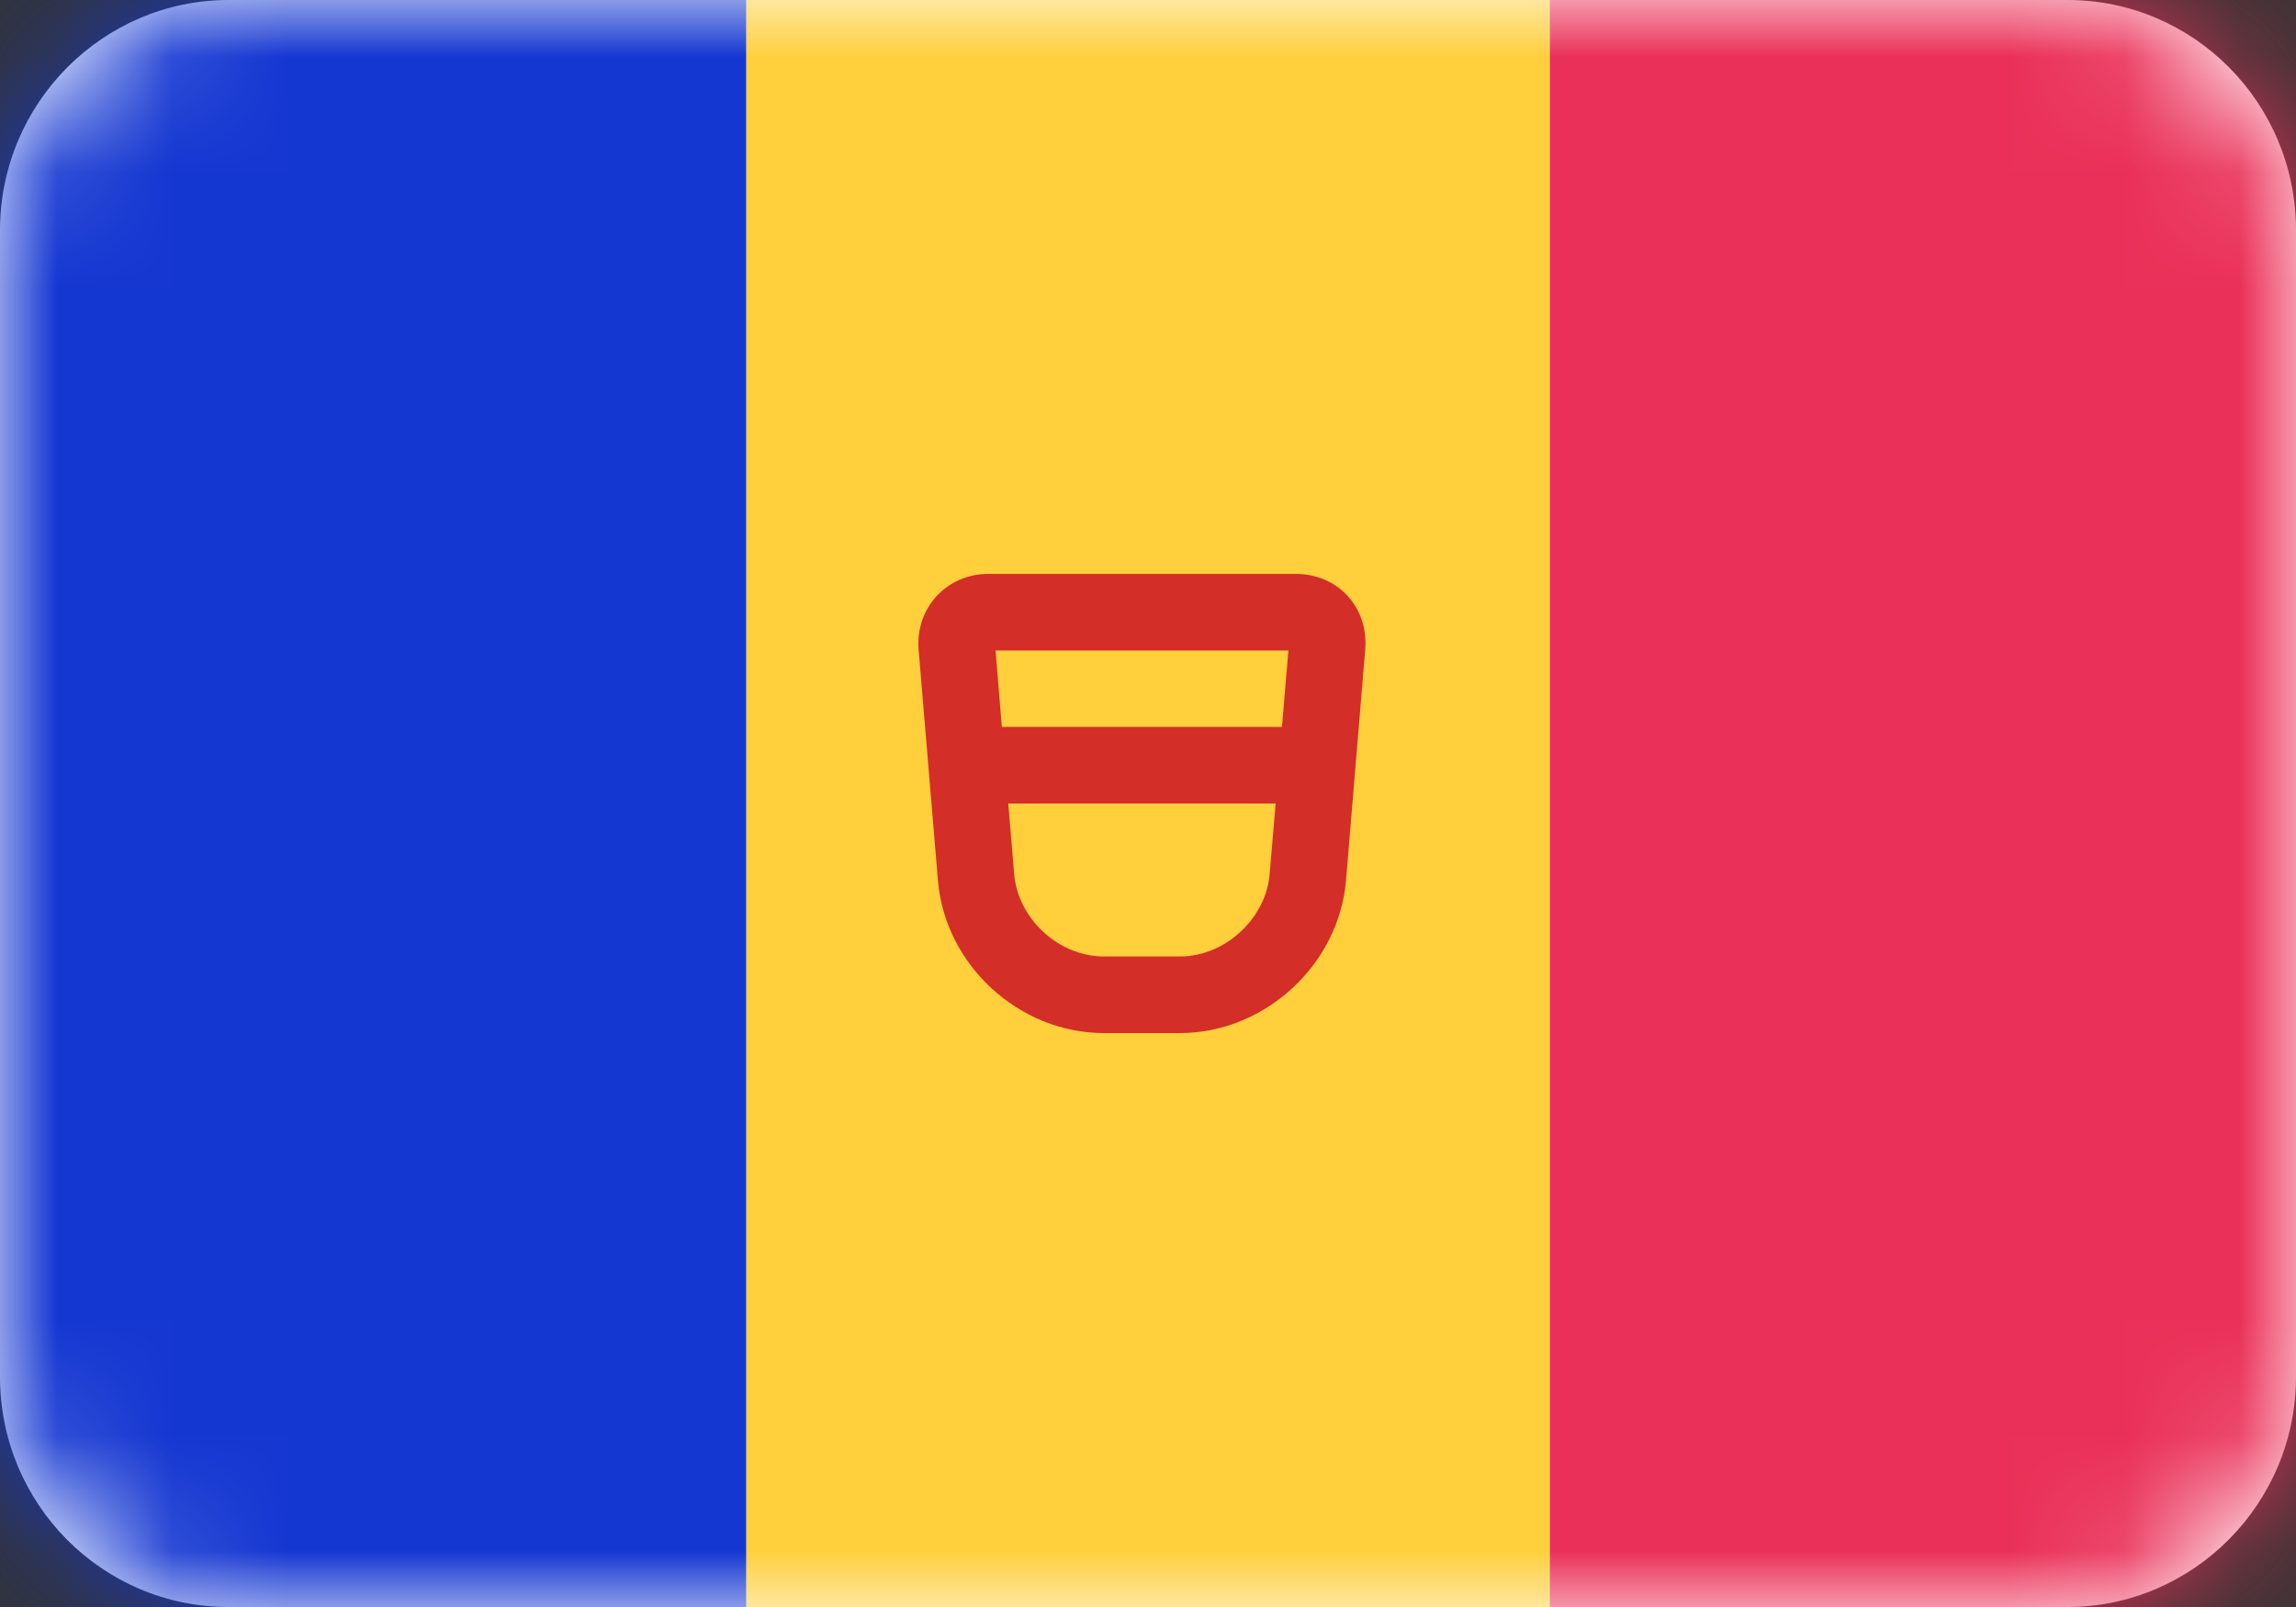
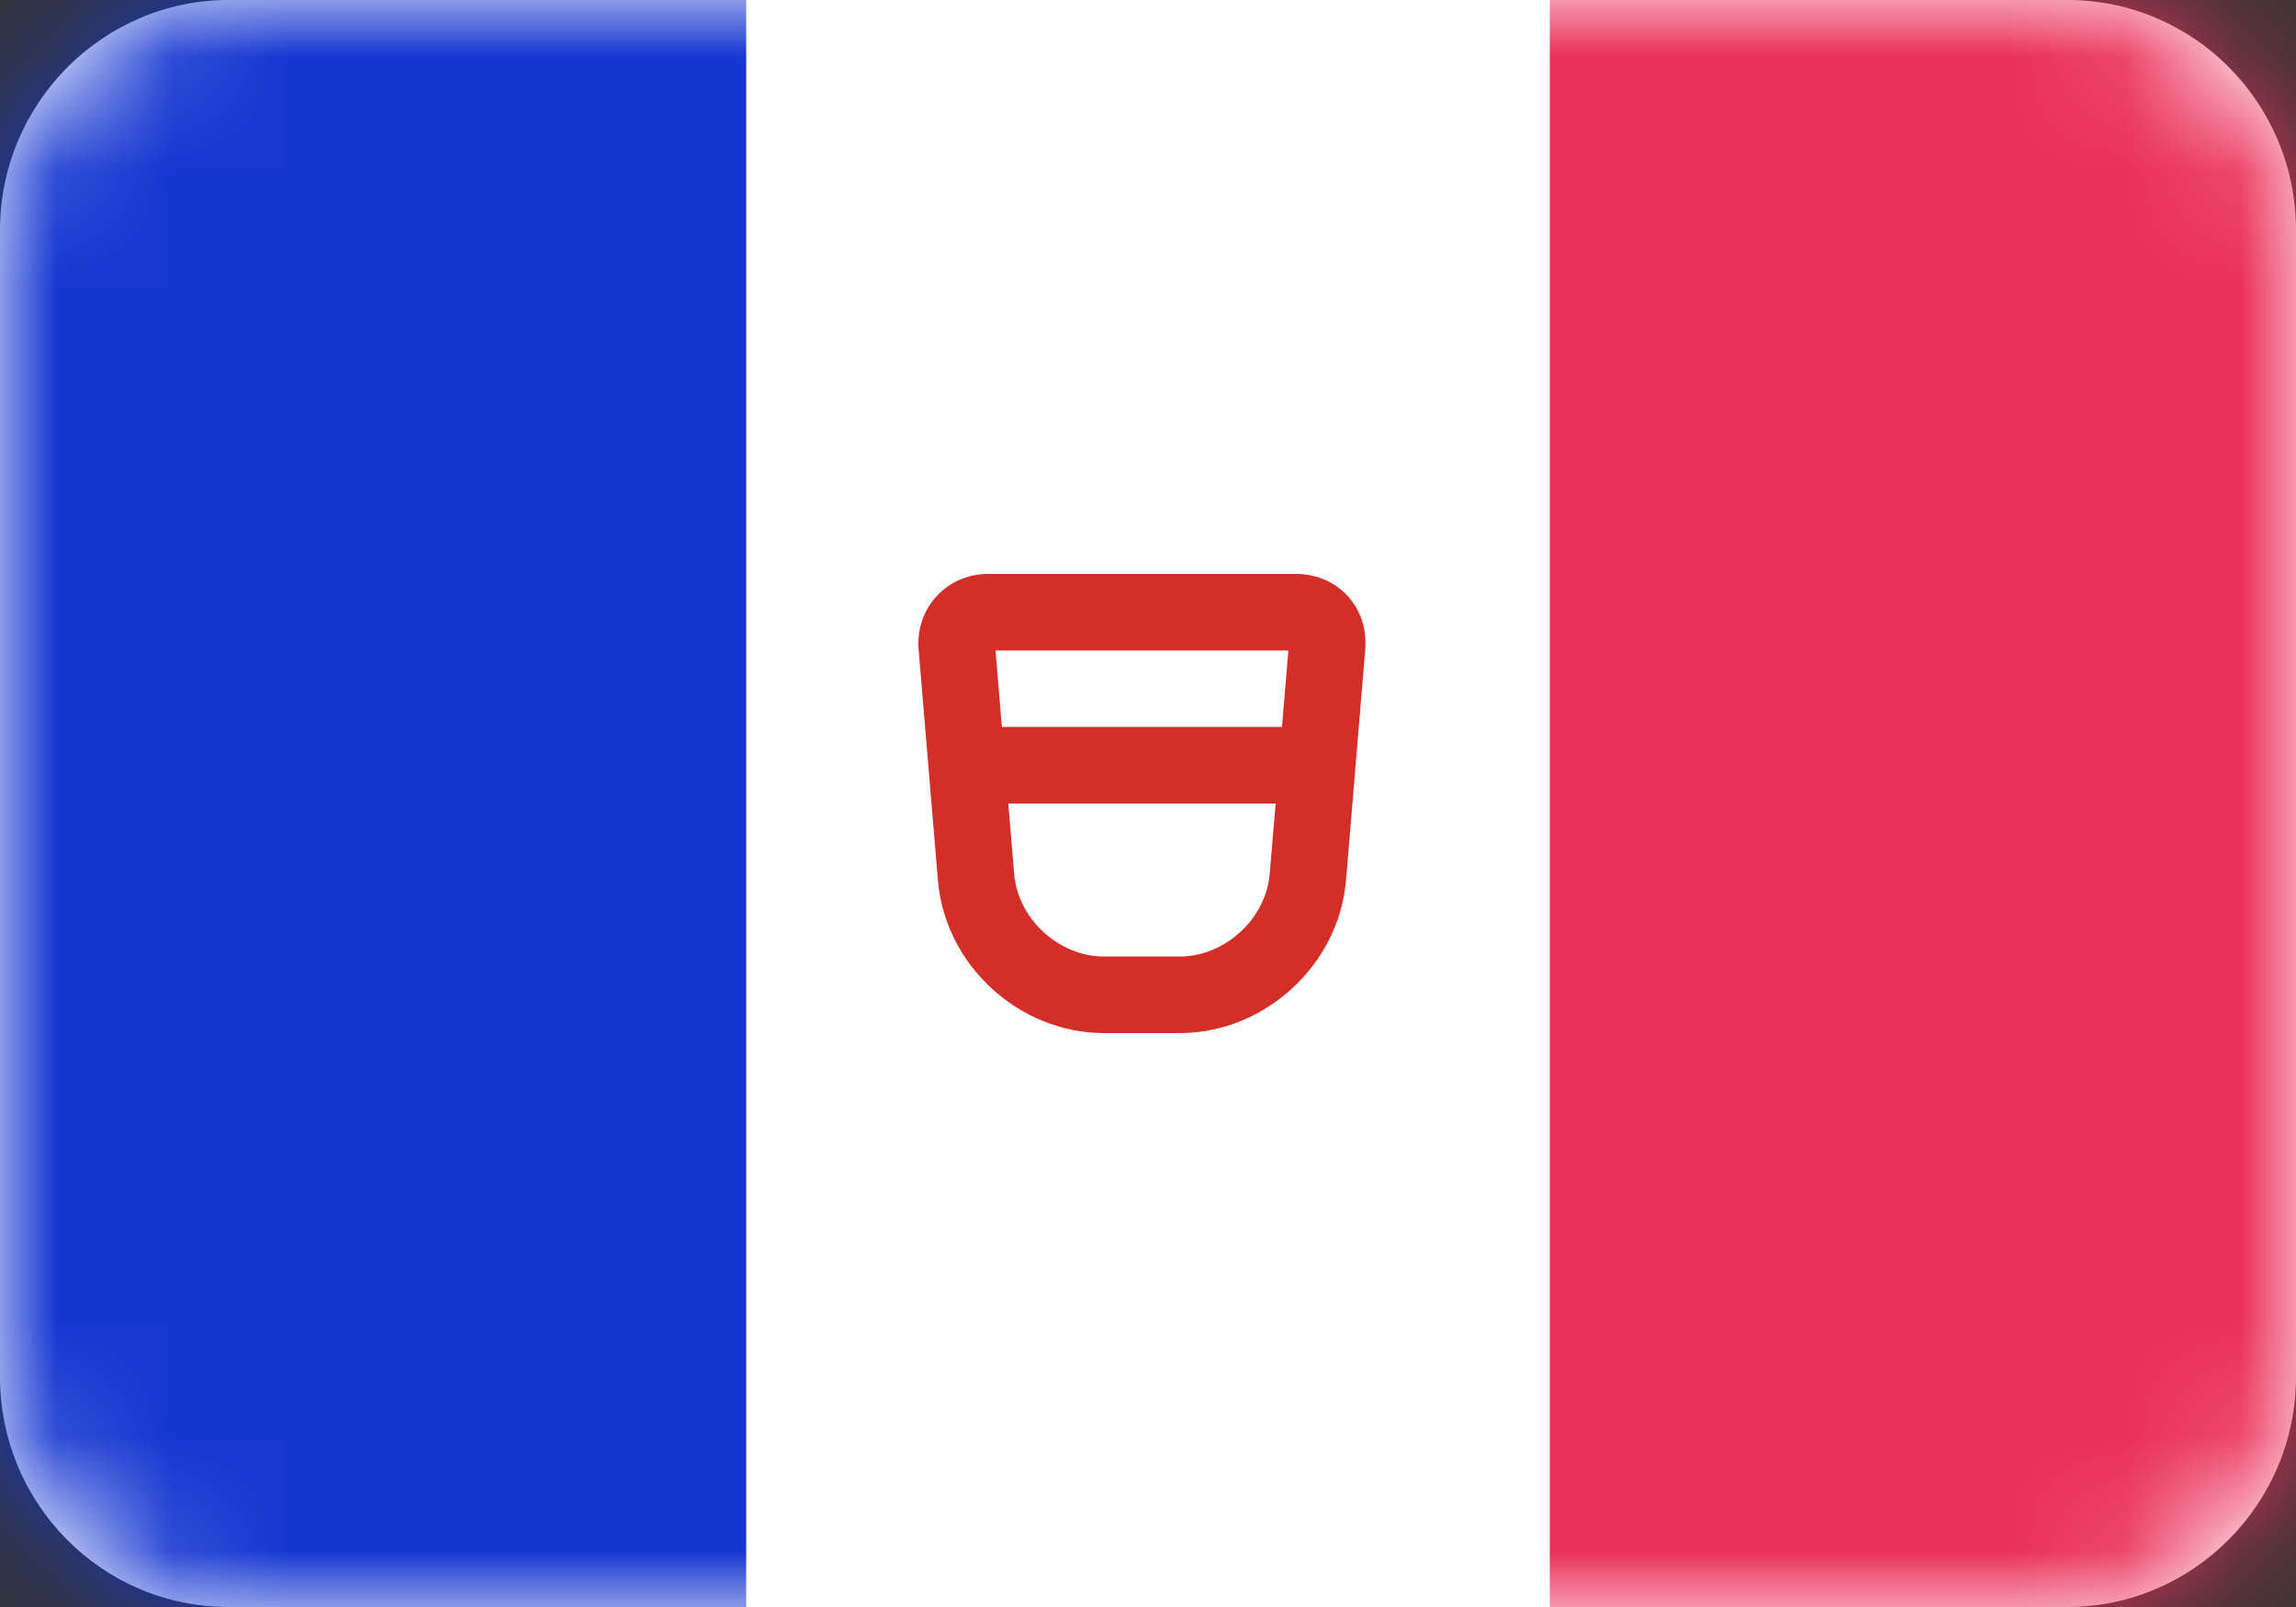
<svg xmlns="http://www.w3.org/2000/svg" width="20" height="14" viewBox="0 0 20 14" fill="none">
  <rect x="0" y="0" width="20" height="14" fill="#333333" stroke="none" />
  <g clip-path="url(#clip0_1_7254)">
    <path fill-rule="evenodd" clip-rule="evenodd" d="M0 2.006C0 0.898 0.898 0 1.991 0H18.009C19.109 0 20 0.897 20 2.006V11.994C20 13.102 19.102 14 18.009 14H1.991C0.891 14 0 13.103 0 11.994V2.006Z" fill="white" />
    <mask id="mask0_1_7254" style="mask-type:luminance" maskUnits="userSpaceOnUse" x="0" y="0" width="20" height="14">
      <path fill-rule="evenodd" clip-rule="evenodd" d="M0 2.006C0 0.898 0.898 0 1.991 0H18.009C19.109 0 20 0.897 20 2.006V11.994C20 13.102 19.102 14 18.009 14H1.991C0.891 14 0 13.103 0 11.994V2.006Z" fill="white" />
    </mask>
    <g mask="url(#mask0_1_7254)">
-       <path fill-rule="evenodd" clip-rule="evenodd" d="M6.5 14.4V-0.3H13.5V14.4H6.5Z" fill="#FFCF3C" />
      <path fill-rule="evenodd" clip-rule="evenodd" d="M8.002 5.661C7.972 5.296 8.248 5 8.608 5H11.287C11.652 5 11.923 5.288 11.892 5.661L11.725 7.668C11.664 8.404 11.018 9 10.277 9H9.617C8.879 9 8.231 8.41 8.17 7.668L8.002 5.661ZM8.834 7.613C8.867 8.006 9.223 8.333 9.617 8.333H10.277C10.67 8.333 11.028 8.004 11.06 7.613L11.112 7H10.614H9.281H8.783L8.834 7.613ZM8.727 6.333L8.672 5.667H11.223L11.167 6.333H8.727Z" fill="#D32E28" />
      <path fill-rule="evenodd" clip-rule="evenodd" d="M20 0V14H13.5L13.5 0H20Z" fill="#EA3058" />
      <path fill-rule="evenodd" clip-rule="evenodd" d="M0 14V0H6.5V14H0Z" fill="#1537D1" />
    </g>
  </g>
  <defs>
    <clipPath id="clip0_1_7254">
      <rect width="20" height="14" fill="white" />
    </clipPath>
  </defs>
</svg>